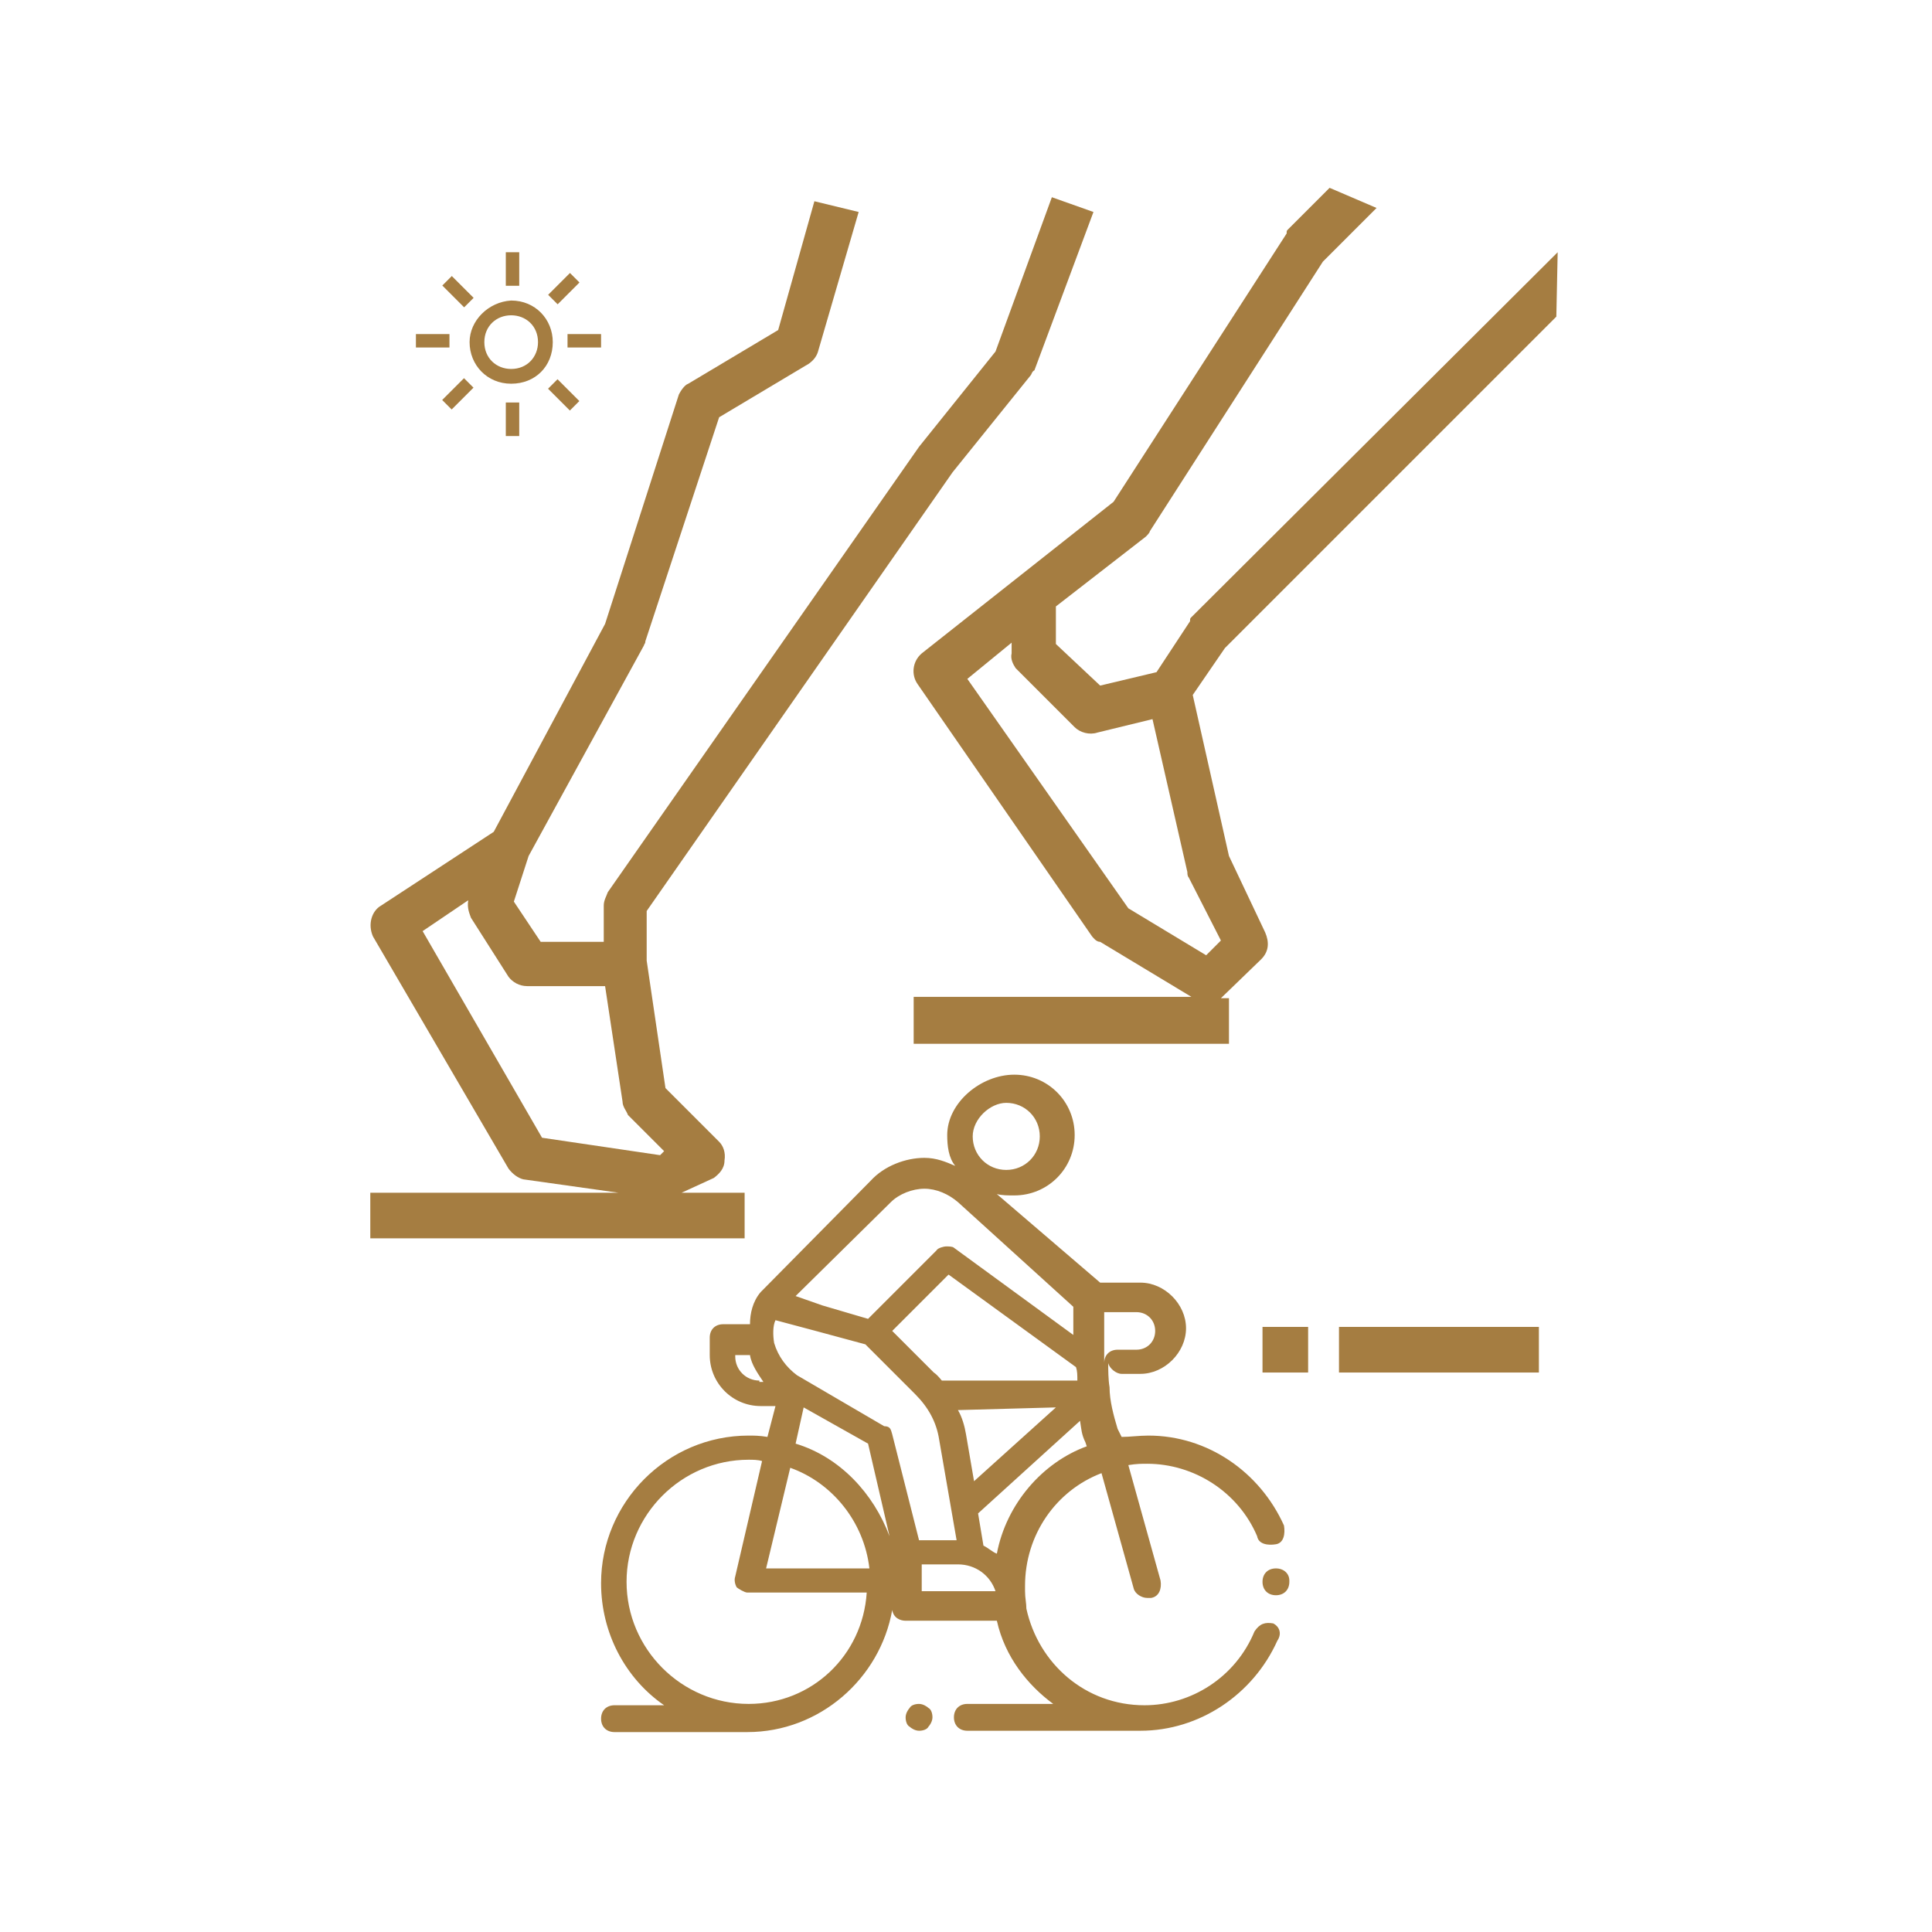
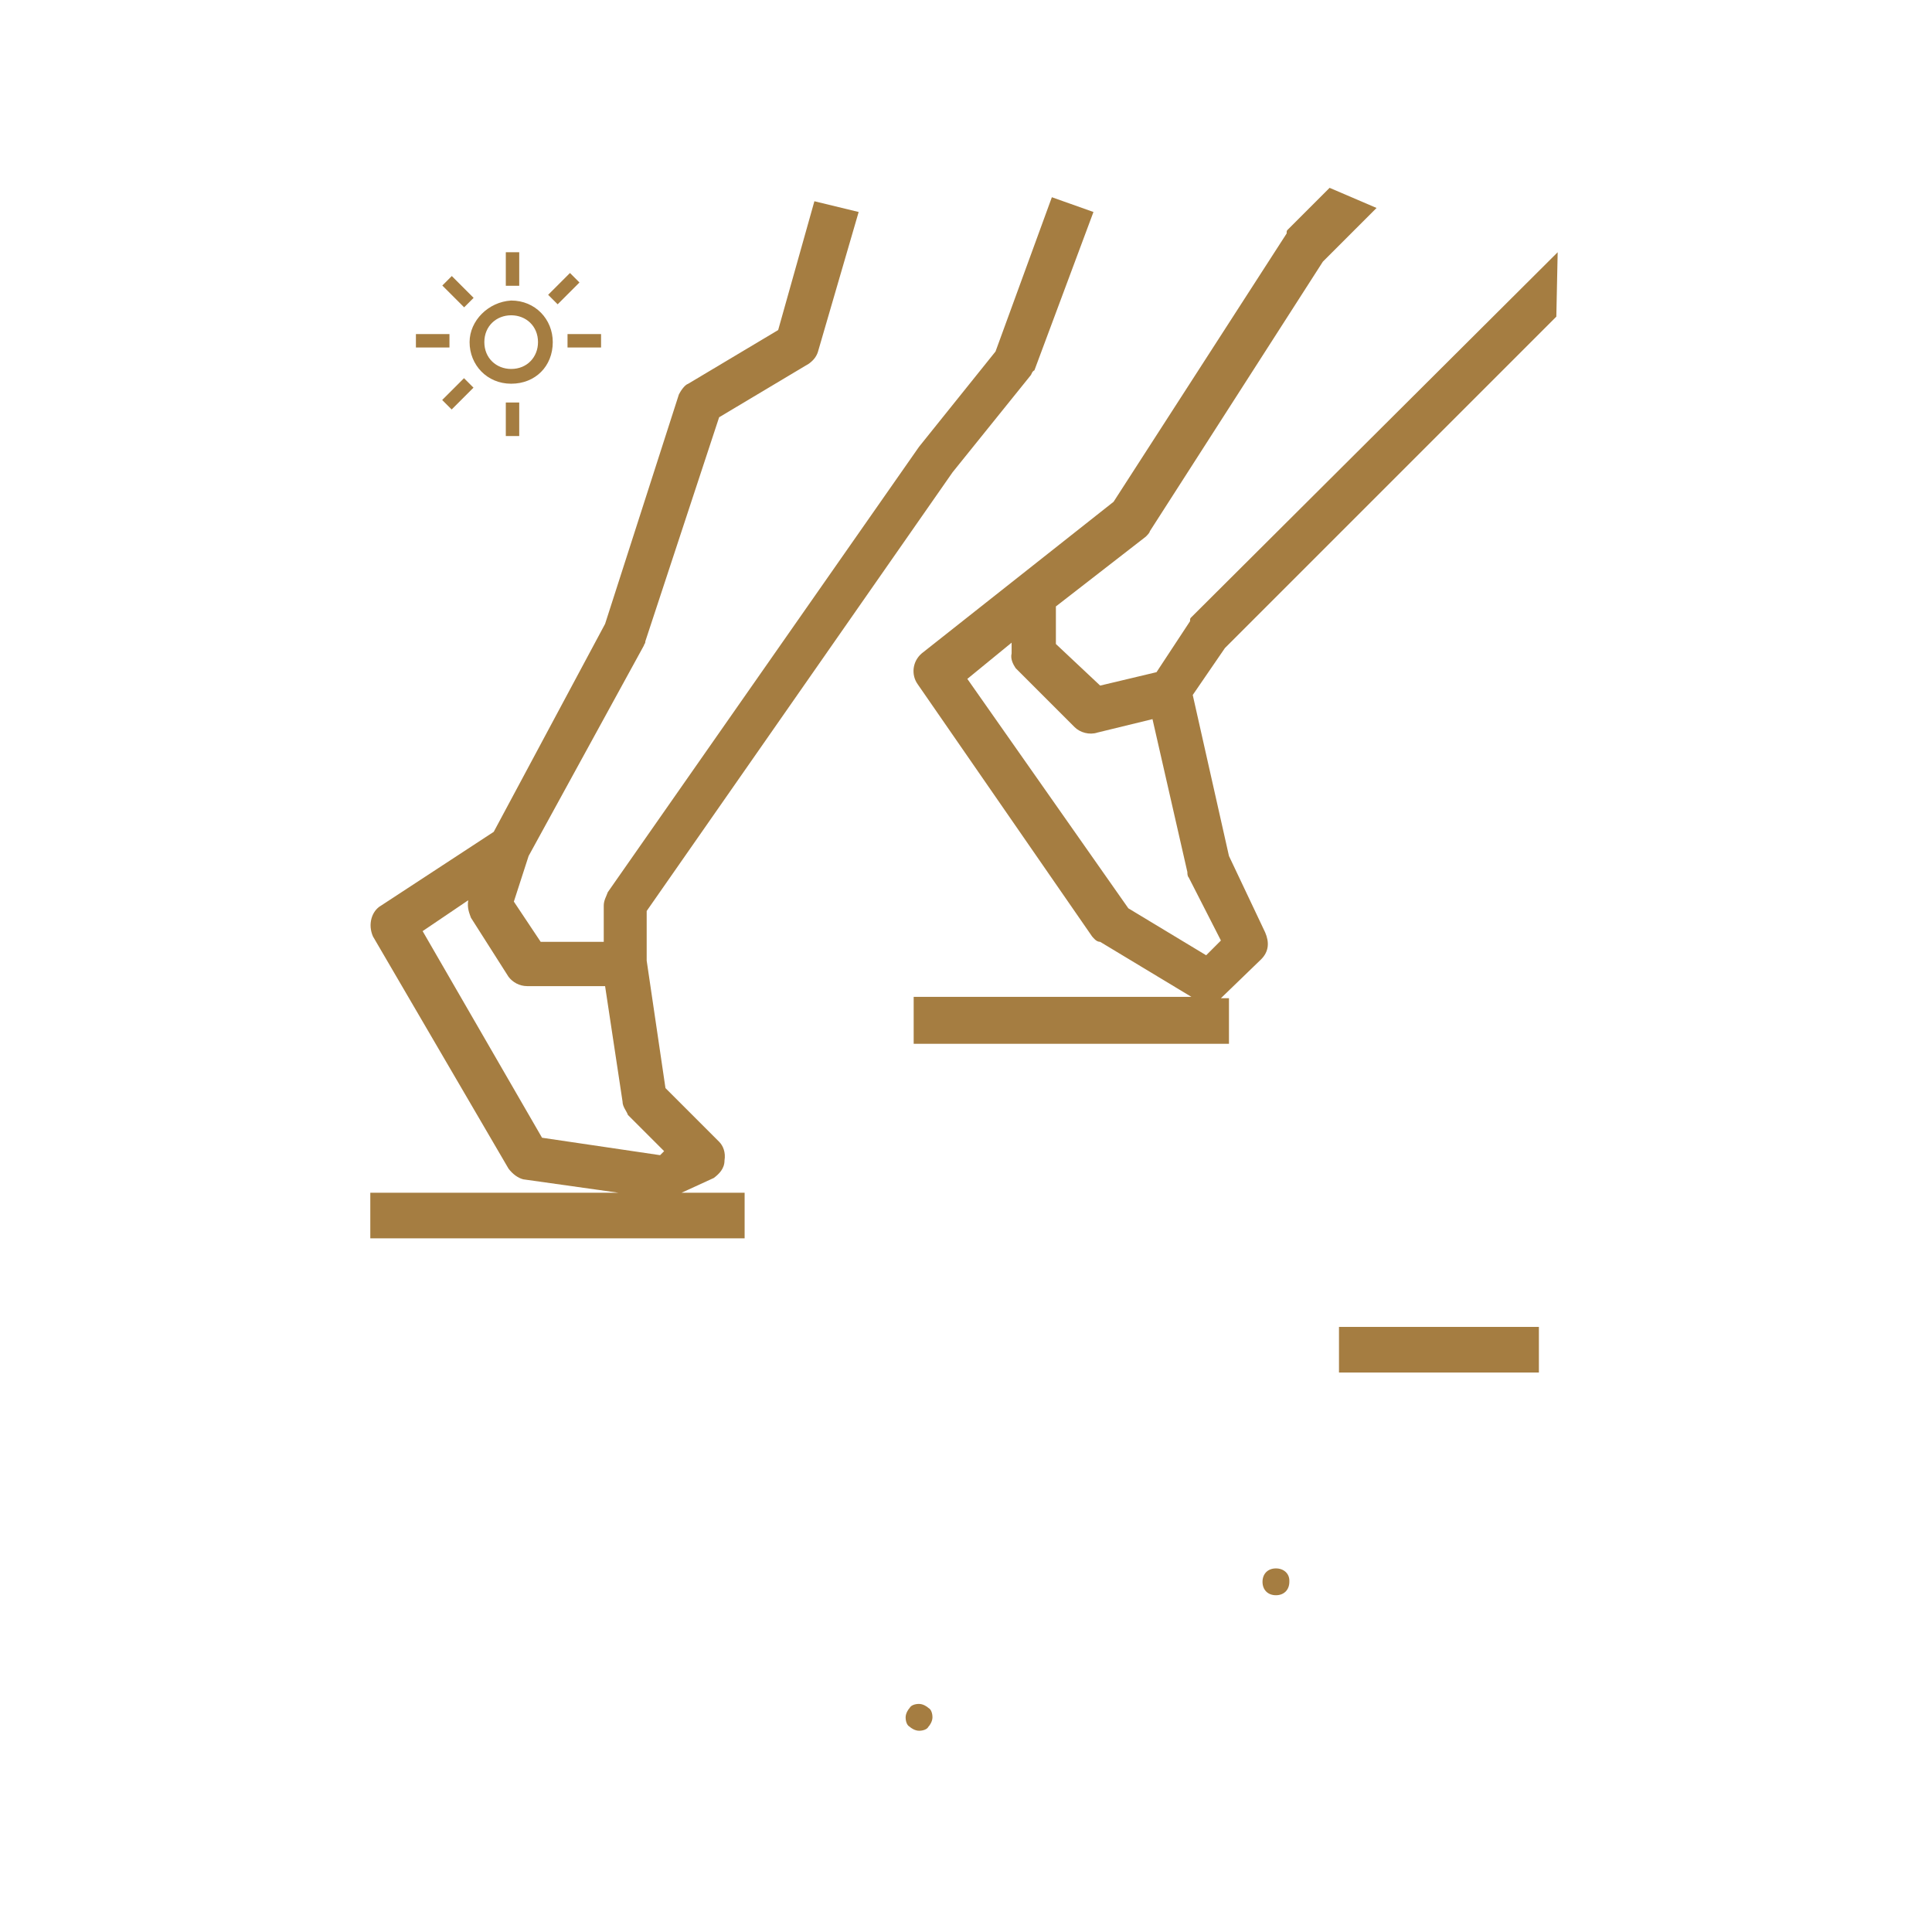
<svg xmlns="http://www.w3.org/2000/svg" version="1.1" id="Layer_1" x="0px" y="0px" viewBox="0 0 144 144" style="enable-background:new 0 0 144 144;" xml:space="preserve">
  <style type="text/css">
	.st0{fill:#A57D41;}
</style>
  <g>
    <path class="st0" d="M53.2,87.8c0.4-0.3,0.8-0.7,0.8-1.3c0.1-0.6-0.1-1.1-0.4-1.4l-4-4l-1.4-9.5v-3.7l22.8-32.7l5.8-7.2   c0.1-0.1,0.1-0.3,0.3-0.4l4.4-11.8l-3.1-1.1l-4.2,11.5l-5.7,7.1L45.3,66.5c-0.1,0.3-0.3,0.6-0.3,1v2.7h-4.7l-2-3l1.1-3.4l8.6-15.7   c0-0.1,0.1-0.1,0.1-0.3l5.5-16.7l6.7-4c0.4-0.3,0.6-0.6,0.7-1l3-10.3L60.7,15L58,24.6l-6.7,4c-0.3,0.1-0.6,0.6-0.7,0.8l-5.5,17.1   L36.8,62l-8.4,5.5c-0.7,0.4-1,1.4-0.6,2.3l10.1,17.3c0.3,0.4,0.7,0.7,1.1,0.8l7.1,1H27.6v3.4h27.9v-3.4h-4.7L53.2,87.8z M35.1,68.4   l2.8,4.4c0.3,0.4,0.8,0.7,1.4,0.7h5.8l1.3,8.6c0,0.4,0.3,0.7,0.4,1l2.7,2.7l-0.3,0.3l-8.8-1.3l-8.9-15.4l3.4-2.3   C34.8,67.7,35,68.1,35.1,68.4z" />
    <path class="st0" d="M94,71.5c0.6-0.6,0.6-1.3,0.3-2l-2.7-5.7l-2.7-12l2.4-3.5L116,23.6l0.1-4.8L88.8,46c-0.1,0.1-0.1,0.1-0.1,0.3   l-2.5,3.8l-4.2,1L78.7,48v-2.8l6.7-5.2c0.1-0.1,0.3-0.3,0.3-0.4l12.9-20.1l4-4L99.1,14L96,17.1c-0.1,0.1-0.1,0.1-0.1,0.3L83,37.4   L68.7,48.7c-0.7,0.6-0.8,1.6-0.3,2.3l13,18.8c0.1,0.1,0.3,0.4,0.6,0.4l6.8,4.1H68.1v3.5h23.5v-3.4H91l0,0L94,71.5z M75.7,49.8   l4.4,4.4c0.4,0.4,1.1,0.6,1.7,0.4l4.1-1L88.5,65c0,0.1,0,0.3,0.1,0.4l2.4,4.7l-1.1,1.1l-5.8-3.5l-12-17.1l3.3-2.7v0.8   C75.3,49.1,75.5,49.5,75.7,49.8z" />
    <rect x="99.8" y="98.9" class="st0" width="14.9" height="3.4" />
-     <rect x="94.1" y="98.9" class="st0" width="3.4" height="3.4" />
  </g>
  <g>
    <g>
      <g>
        <g>
-           <path class="st0" d="M94.9,121c-0.6-0.1-1,0-1.4,0.6c-1.4,3.4-4.7,5.5-8.2,5.5c-4.4,0-7.9-3.1-8.8-7.2l0,0      c0-0.4-0.1-0.8-0.1-1.3c0-0.1,0-0.3,0-0.4c0-3.8,2.3-7.1,5.7-8.4l2.4,8.6c0.1,0.4,0.6,0.7,1,0.7c0.1,0,0.1,0,0.3,0      c0.6-0.1,0.8-0.7,0.7-1.3l-2.4-8.6c0.6-0.1,1-0.1,1.4-0.1c3.5,0,6.8,2.1,8.2,5.4c0.1,0.6,0.8,0.7,1.4,0.6s0.7-0.8,0.6-1.4      c-1.8-4-5.7-6.7-10.1-6.7c-0.7,0-1.4,0.1-2,0.1l-0.3-0.6c-0.3-1-0.6-2.1-0.6-3.1l0,0c-0.1-0.6-0.1-1.3-0.1-1.8      c0.1,0.4,0.6,0.8,1,0.8h1.4c1.8,0,3.4-1.6,3.4-3.4s-1.6-3.4-3.4-3.4h-3L74.3,89c0.4,0.1,0.8,0.1,1.3,0.1c2.5,0,4.5-2,4.5-4.5      c0-2.5-2-4.5-4.5-4.5s-5,2.1-5,4.5c0,0.8,0.1,1.7,0.6,2.3c-0.7-0.3-1.4-0.6-2.3-0.6c-1.4,0-3,0.6-4,1.7l-8.1,8.2l0,0l-0.1,0.1      l0,0l0,0c-0.6,0.7-0.8,1.6-0.8,2.4h-2c-0.6,0-1,0.4-1,1v1.3c0,2.1,1.7,3.8,3.8,3.8h1.1l-0.6,2.3c-0.6-0.1-1-0.1-1.4-0.1      c-6.1,0-11,5-11,11c0,3.7,1.8,7.1,4.7,9.1h-3.7c-0.6,0-1,0.4-1,1c0,0.6,0.4,1,1,1h9.9c5.4,0,9.9-4,10.8-9.1      c0.1,0.6,0.6,0.8,1,0.8h6.8c0.6,2.7,2.3,4.8,4.2,6.2h-6.4c-0.6,0-1,0.4-1,1c0,0.6,0.4,1,1,1h12.9c4.4,0,8.4-2.7,10.2-6.7      C95.6,121.7,95.3,121.2,94.9,121z M82.3,97.8h2.4c0.8,0,1.4,0.6,1.4,1.4c0,0.8-0.6,1.4-1.4,1.4h-1.4c-0.6,0-1,0.4-1,1      c0-0.3,0-0.6,0-1V97.8L82.3,97.8z M80.3,102.9H70.2c-0.1-0.1-0.3-0.4-0.6-0.6l-3.1-3.1l4.2-4.2l9.5,6.9      C80.3,102.2,80.3,102.5,80.3,102.9z M78.7,104.9l-6.1,5.5l-0.6-3.5l0,0c-0.1-0.6-0.3-1.3-0.6-1.8L78.7,104.9L78.7,104.9z       M75,82.2c1.4,0,2.5,1.1,2.5,2.5c0,1.4-1.1,2.5-2.5,2.5c-1.4,0-2.5-1.1-2.5-2.5C72.5,83.4,73.8,82.2,75,82.2z M66.4,89.6      c0.6-0.6,1.6-1,2.5-1s1.8,0.4,2.5,1l8.6,7.8v2.1L71.1,93c-0.1-0.1-0.4-0.1-0.6-0.1c-0.1,0-0.6,0.1-0.7,0.3l-5.1,5.1l-3.4-1      l-2-0.7L66.4,89.6z M56.6,102.9c-1,0-1.8-0.8-1.8-1.8v-0.1h1.1c0.1,0.7,0.6,1.4,1,2H56.6L56.6,102.9z M55.8,127      c-5,0-9.1-4.1-9.1-9.1c0-5,4.1-9.1,9.1-9.1c0.3,0,0.7,0,1,0.1l-2,8.6c-0.1,0.3,0,0.6,0.1,0.8c0.1,0.1,0.6,0.4,0.8,0.4h8.9      C64.3,123.4,60.5,127,55.8,127z M57.1,116.9l1.8-7.5c3.1,1.1,5.5,4,5.9,7.5H57.1z M59.3,107.6l0.6-2.7l4.8,2.7l1.6,6.9      C65.1,111.3,62.6,108.6,59.3,107.6z M66.5,106.9c-0.1-0.3-0.1-0.6-0.6-0.6l-6.5-3.8c-0.8-0.6-1.4-1.4-1.7-2.4      c-0.1-0.6-0.1-1.3,0.1-1.7l3,0.8l3.7,1l3.7,3.7c1,1,1.6,2.1,1.8,3.4l1.3,7.5l0,0h-2.8l0,0L66.5,106.9z M68.7,118.6v-2h2.7      c1.3,0,2.4,0.8,2.8,2H68.7z M74.3,115.8c-0.3-0.1-0.6-0.4-1-0.6l-0.4-2.4l7.6-6.9c0.1,0.6,0.1,1,0.4,1.6l0.1,0.3      C77.7,109,75,112.1,74.3,115.8z" />
-         </g>
+           </g>
      </g>
      <g>
        <g>
          <path class="st0" d="M95.1,116.9c-0.6,0-1,0.4-1,1l0,0c0,0.6,0.4,1,1,1l0,0c0.6,0,1-0.4,1-1v-0.1      C96.1,117.3,95.7,116.9,95.1,116.9z" />
        </g>
      </g>
      <g>
        <g>
          <path class="st0" d="M69.2,127.3c-0.1-0.1-0.4-0.3-0.7-0.3s-0.6,0.1-0.7,0.3c-0.1,0.1-0.3,0.4-0.3,0.7s0.1,0.6,0.3,0.7      c0.1,0.1,0.4,0.3,0.7,0.3s0.6-0.1,0.7-0.3c0.1-0.1,0.3-0.4,0.3-0.7C69.5,127.7,69.4,127.4,69.2,127.3z" />
        </g>
      </g>
    </g>
  </g>
  <g>
    <path class="st0" d="M35,25.5c0,1.7,1.3,3.1,3.1,3.1c1.8,0,3.1-1.3,3.1-3.1c0-1.7-1.3-3.1-3.1-3.1C36.4,22.5,35,23.9,35,25.5    M38.1,23.5c1.1,0,2,0.8,2,2c0,1.1-0.8,2-2,2c-1.1,0-2-0.8-2-2C36.1,24.3,37,23.5,38.1,23.5" />
    <rect x="37.7" y="18.8" class="st0" width="1" height="2.5" />
    <rect x="33.6" y="20.6" transform="matrix(0.707 -0.707 0.707 0.707 -5.352 30.472)" class="st0" width="1" height="2.3" />
    <rect x="31" y="24.9" class="st0" width="2.5" height="1" />
    <rect x="33" y="28.9" transform="matrix(0.707 -0.707 0.707 0.707 -10.805 32.712)" class="st0" width="2.3" height="1" />
    <rect x="37.7" y="30" class="st0" width="1" height="2.5" />
-     <rect x="41.5" y="28.3" transform="matrix(0.707 -0.707 0.707 0.707 -8.5 38.305)" class="st0" width="1" height="2.3" />
    <rect x="42.3" y="24.9" class="st0" width="2.5" height="1" />
    <rect x="40.9" y="21" transform="matrix(0.707 -0.707 0.707 0.707 -2.907 36.043)" class="st0" width="2.3" height="1" />
  </g>
</svg>